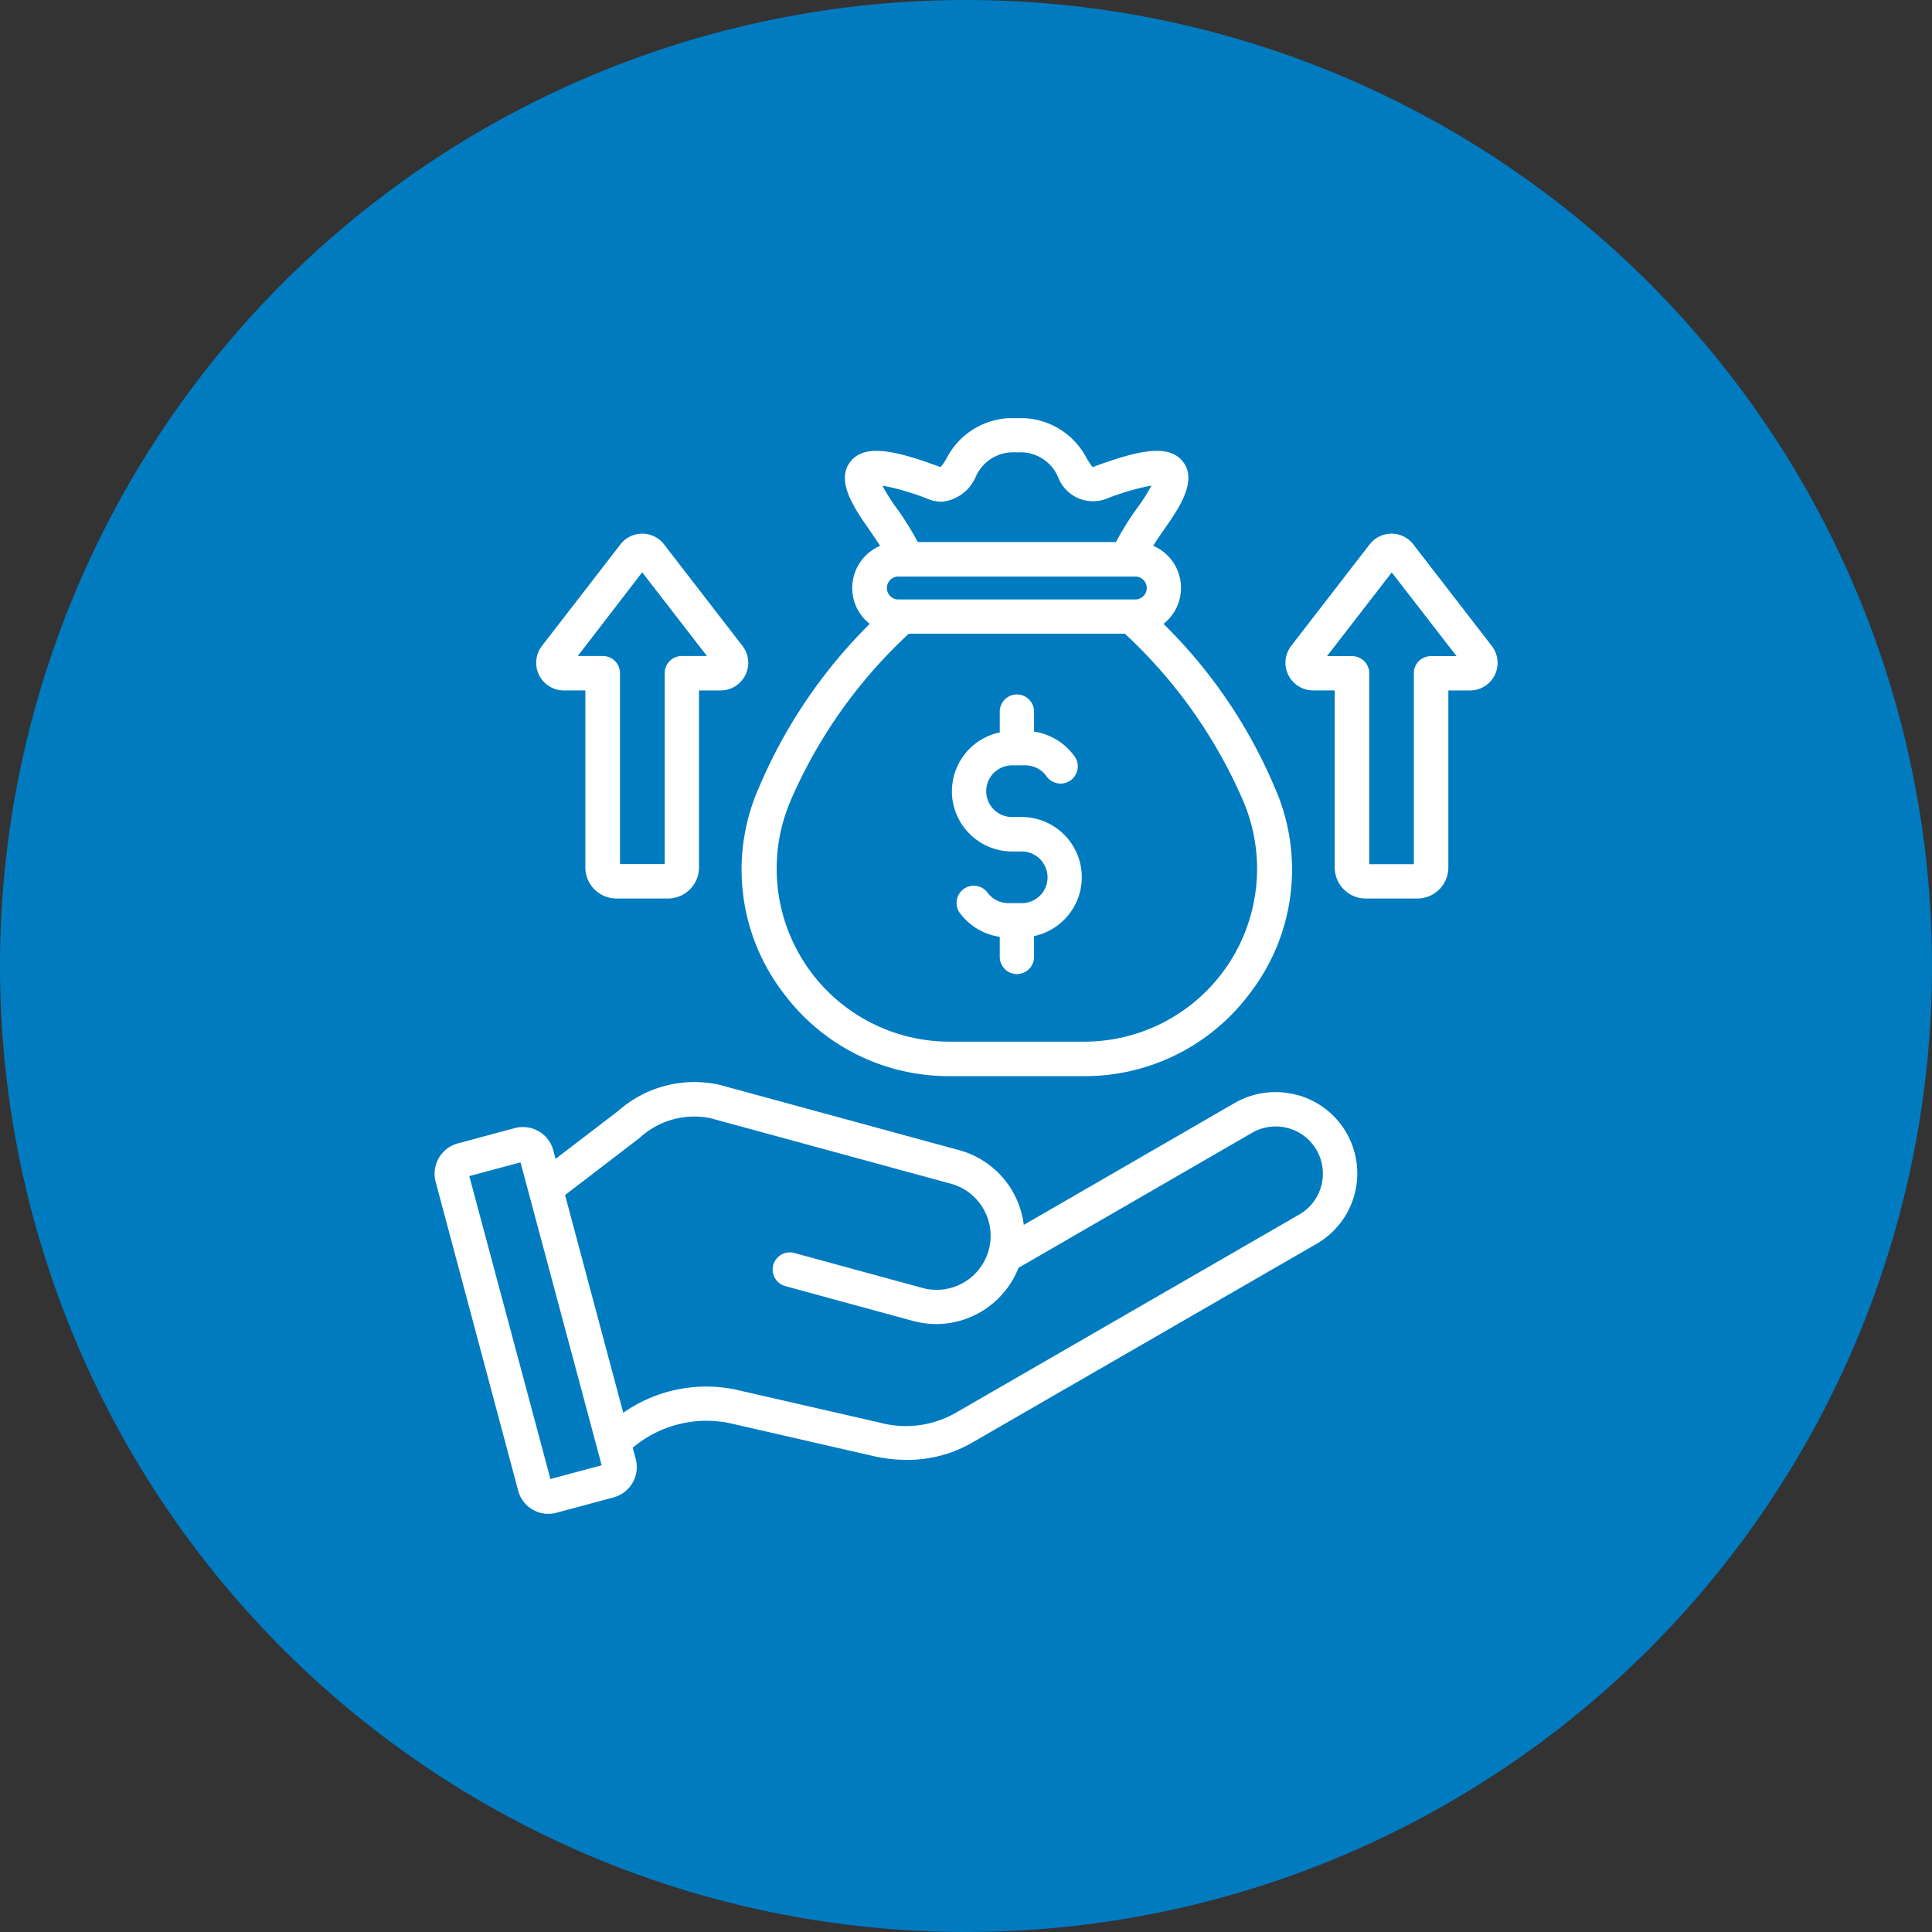
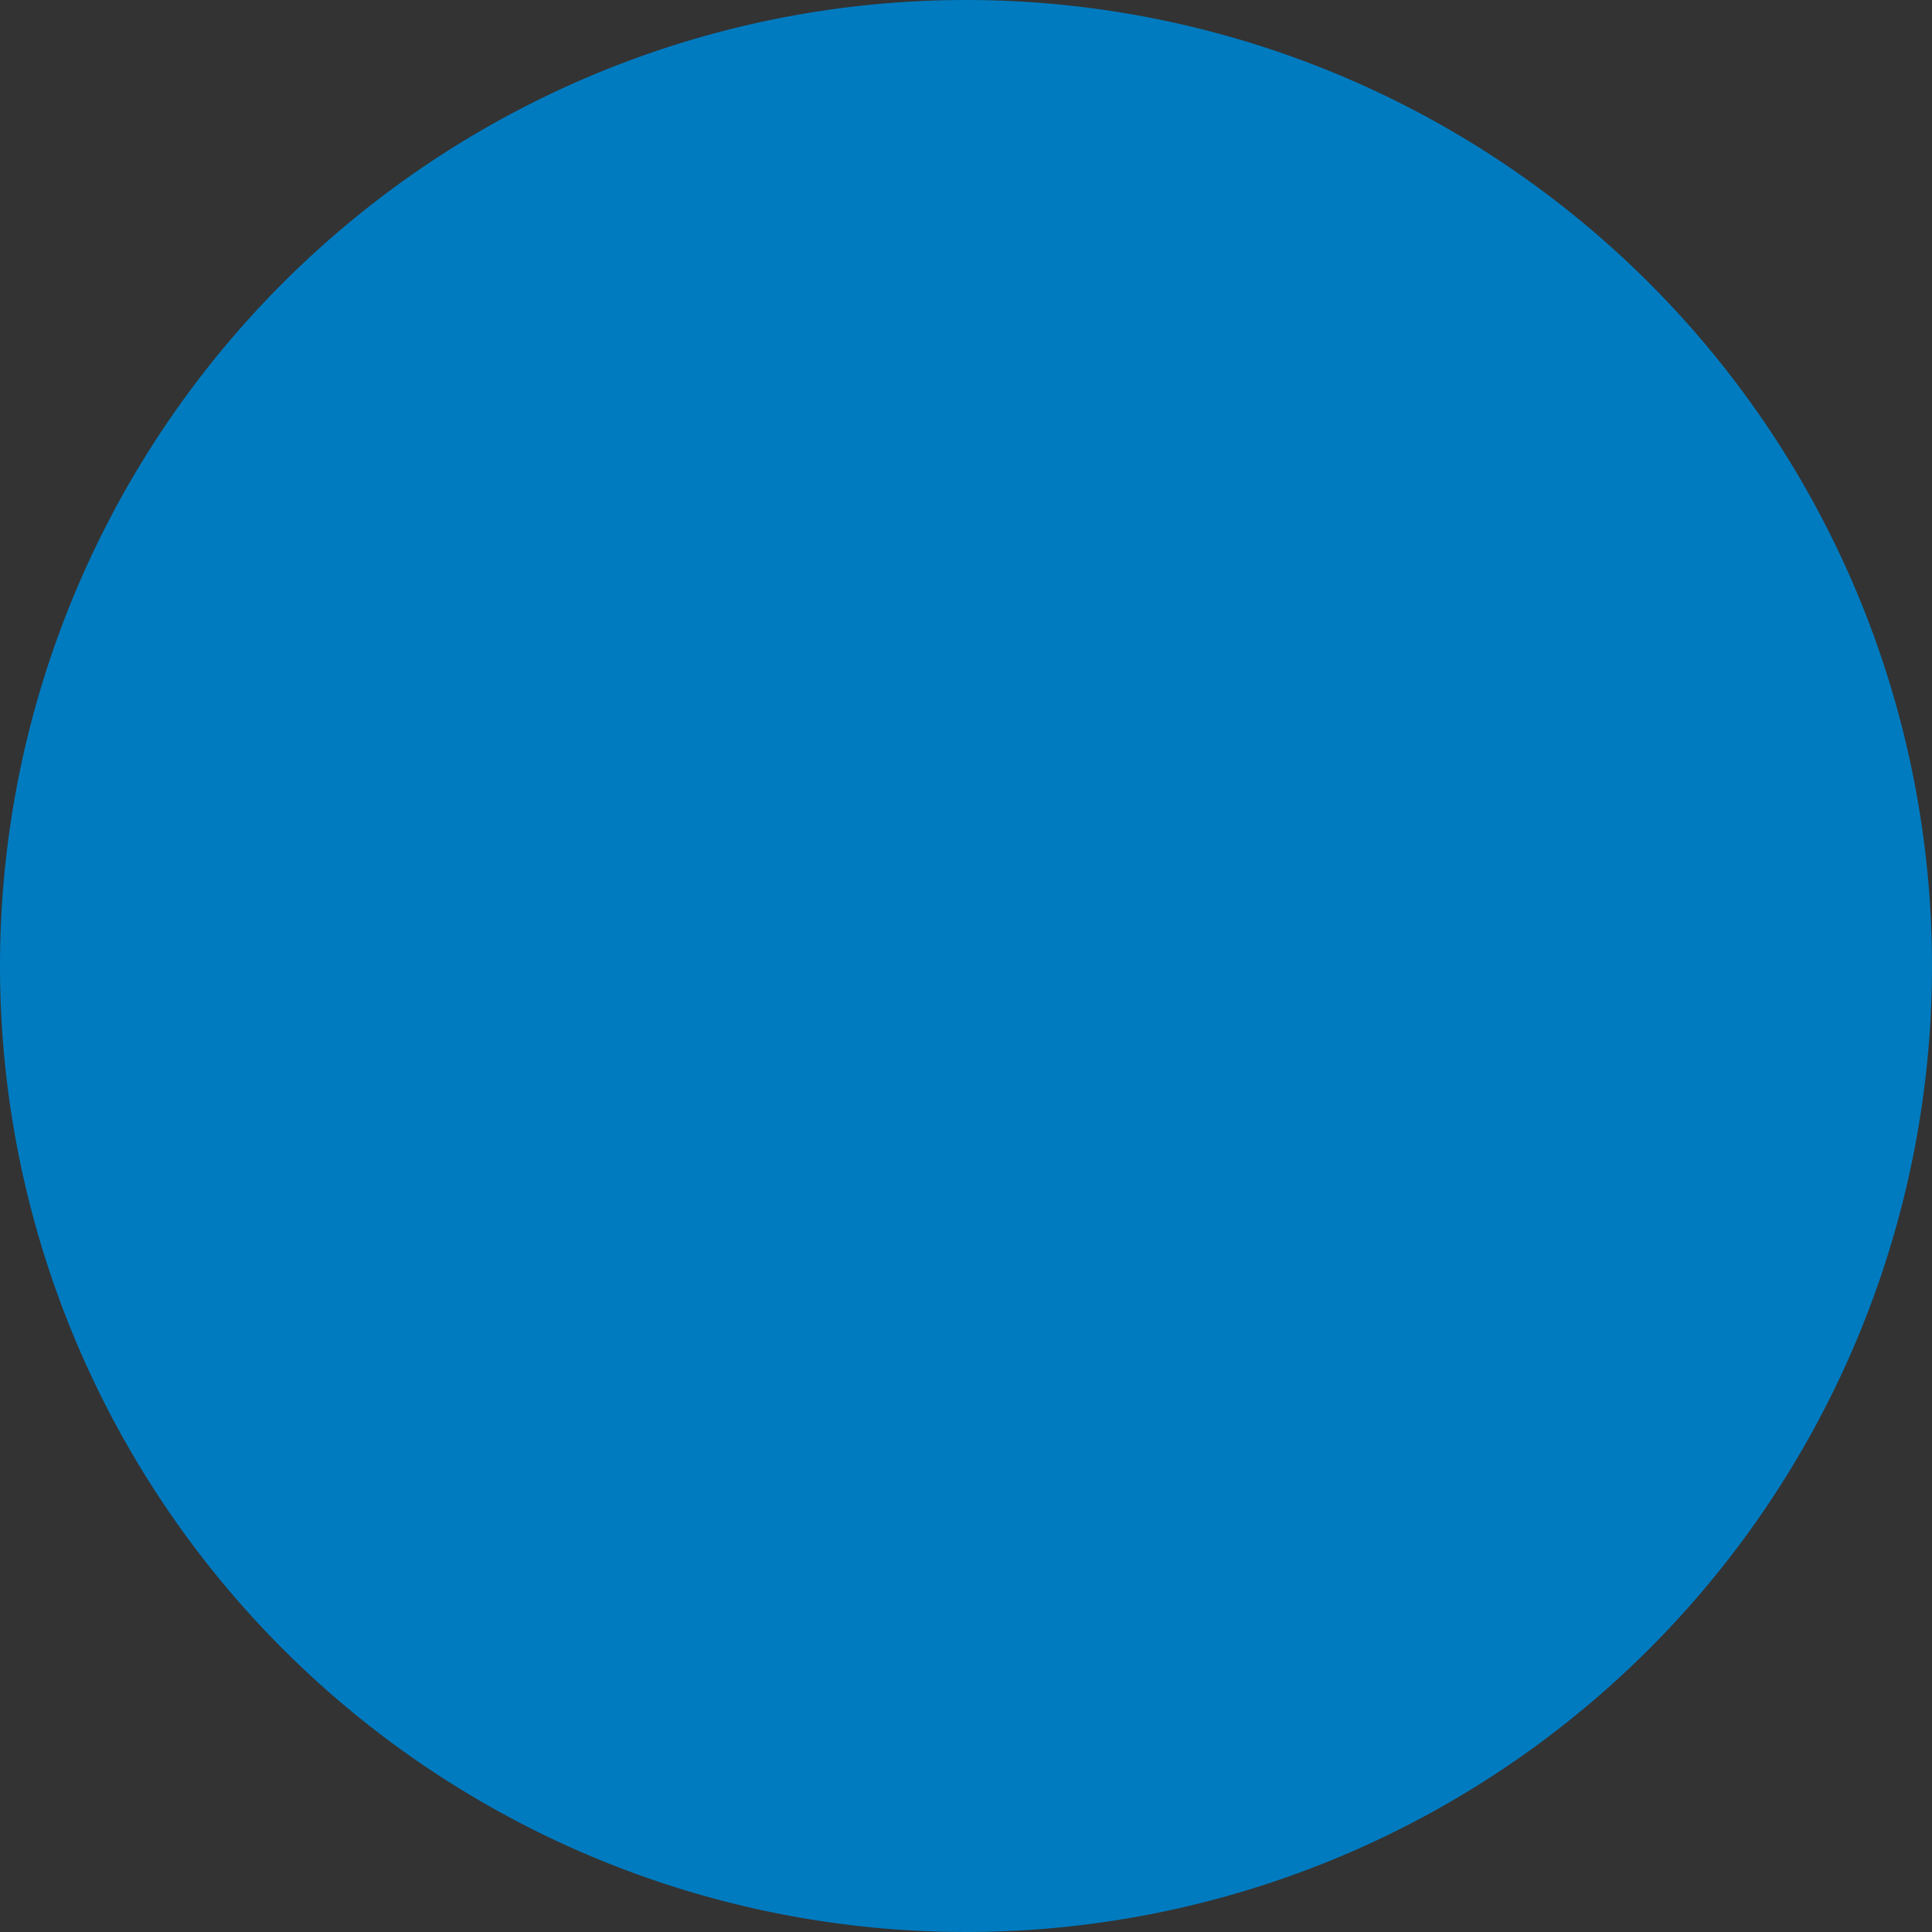
<svg xmlns="http://www.w3.org/2000/svg" width="86" height="86" viewBox="0 0 86 86">
  <rect x="0" y="0" width="86" height="86" fill="#333333" stroke="none" />
  <defs>
    <clipPath id="clip-path">
      <rect id="Rectangle_153652" data-name="Rectangle 153652" width="47.327" height="48.771" fill="#fff" />
    </clipPath>
  </defs>
  <g id="icn_denim_impact_6" transform="translate(-402 -197)">
-     <path id="Path_73248" data-name="Path 73248" d="M43,0A43,43,0,1,1,0,43,43,43,0,0,1,43,0Z" transform="translate(402 197)" fill="#007bc0" />
+     <path id="Path_73248" data-name="Path 73248" d="M43,0A43,43,0,1,1,0,43,43,43,0,0,1,43,0" transform="translate(402 197)" fill="#007bc0" />
    <g id="img_CS_smart_tyre_timeless_impact_4_accelerated_revenue" data-name="img_CS_smart tyre_timeless impact 4_accelerated revenue" transform="translate(421.336 215.615)">
      <g id="Group_38851" data-name="Group 38851" transform="translate(0 0)" clip-path="url(#clip-path)">
-         <path id="Path_73350" data-name="Path 73350" d="M38.385,30.124a3.638,3.638,0,0,0-2.758.357l-9.391,5.428a3.947,3.947,0,0,0-2.869-3.325L12.693,29.674a5.123,5.123,0,0,0-4.5,1.153l-2.8,2.144-.1-.384a1.4,1.4,0,0,0-1.71-.987l-2.54.682a1.4,1.4,0,0,0-.987,1.71L3.729,47.737a1.387,1.387,0,0,0,1.71.984l2.539-.682a1.4,1.4,0,0,0,.985-1.71l-.135-.5a5.1,5.1,0,0,1,4.532-1.045l6.114,1.4a6.8,6.8,0,0,0,1.559.185,5.751,5.751,0,0,0,2.936-.785l15.293-8.827a3.618,3.618,0,0,0-.877-6.638ZM5.166,47.221,1.554,33.737l2.28-.611L7.446,46.609ZM38.5,35.447,23.206,44.275a4.469,4.469,0,0,1-3.385.434l-6.114-1.4a6.437,6.437,0,0,0-5.3.964L5.817,34.581l3.3-2.529a3.6,3.6,0,0,1,3.168-.894l10.674,2.909A2.405,2.405,0,1,1,21.7,38.709L16,37.154a.764.764,0,0,0-.4,1.474l5.7,1.555a4.062,4.062,0,0,0,1.034.141A3.944,3.944,0,0,0,26,37.821l10.4-6.012a2.1,2.1,0,0,1,2.1,3.638ZM15.552,25.609a9.156,9.156,0,0,0,7.43,3.678h5.881a9.151,9.151,0,0,0,7.43-3.678,9.024,9.024,0,0,0,1.1-9.2,22.374,22.374,0,0,0-4.938-7.252,2.037,2.037,0,0,0-.46-3.477c.147-.232.342-.52.618-.914.715-1.018,1.294-2.069.709-2.828-.622-.807-1.982-.514-3.97.222a.245.245,0,0,1-.054.016c-.064-.077-.168-.238-.245-.357A3.306,3.306,0,0,0,25.917,0a3.3,3.3,0,0,0-3.134,1.82,3.236,3.236,0,0,1-.245.357c-.016-.006-.033-.011-.054-.016-1.988-.736-3.346-1.029-3.97-.222-.585.758-.006,1.808.709,2.828.275.4.47.682.618.914A2.043,2.043,0,0,0,18.6,7.555a2.014,2.014,0,0,0,.78,1.6,22.733,22.733,0,0,0-4.922,7.26A9.032,9.032,0,0,0,15.552,25.609Zm5.1-17.54a.51.51,0,1,1,0-1.02H31.2a.51.51,0,0,1,0,1.02Zm1.31-4.474a1.794,1.794,0,0,0,.634.125,1.846,1.846,0,0,0,1.494-1.095,1.82,1.82,0,0,1,1.837-1.1,1.818,1.818,0,0,1,1.837,1.1,1.664,1.664,0,0,0,2.129.97A10.782,10.782,0,0,1,31.915,3a6.946,6.946,0,0,1-.548.883,13.354,13.354,0,0,0-1.028,1.63H21.516a12.745,12.745,0,0,0-1.029-1.63A7.906,7.906,0,0,1,19.941,3,10.971,10.971,0,0,1,21.964,3.594ZM15.888,16.953a22.022,22.022,0,0,1,5.23-7.359h9.617a22.03,22.03,0,0,1,5.231,7.359,7.695,7.695,0,0,1-7.1,10.8H22.988a7.7,7.7,0,0,1-7.1-10.8Zm7.15-.346a2.678,2.678,0,0,1,2.129-2.62v-.927a.763.763,0,1,1,1.526,0v.893a2.685,2.685,0,0,1,1.793,1.088.765.765,0,1,1-1.242.893,1.156,1.156,0,0,0-.93-.481h-.6a1.148,1.148,0,1,0,0,2.3h.427a2.679,2.679,0,0,1,.552,5.3v.927a.763.763,0,0,1-1.526,0v-.894A2.683,2.683,0,0,1,23.372,22a.765.765,0,0,1,1.241-.893,1.158,1.158,0,0,0,.931.481h.6a1.148,1.148,0,0,0,0-2.3h-.427a2.686,2.686,0,0,1-2.681-2.681m24.027-6.476L43.578,5.62a1.227,1.227,0,0,0-1.948,0l-3.487,4.511a1.231,1.231,0,0,0,.976,1.986h.958V20a1.383,1.383,0,0,0,1.381,1.381h2.3A1.383,1.383,0,0,0,45.135,20v-7.88h.958a1.228,1.228,0,0,0,.972-1.986Zm-2.7.46a.783.783,0,0,0-.541.222.741.741,0,0,0-.222.541v8.5H41.613v-8.5a.762.762,0,0,0-.763-.763H39.734l2.882-3.725L45.5,10.591Zm-38.6,1.528h.957V20A1.383,1.383,0,0,0,8.1,21.38h2.3A1.383,1.383,0,0,0,11.779,20v-7.88h.957a1.231,1.231,0,0,0,.976-1.986L10.227,5.622a1.227,1.227,0,0,0-.974-.481,1.215,1.215,0,0,0-.974.481L4.791,10.133a1.231,1.231,0,0,0,.972,1.986ZM9.25,6.86l2.882,3.726H11.016a.762.762,0,0,0-.763.763v8.5H8.261v-8.5a.762.762,0,0,0-.763-.763H6.383Z" transform="translate(0 0)" fill="#fff" />
-       </g>
+         </g>
    </g>
  </g>
</svg>